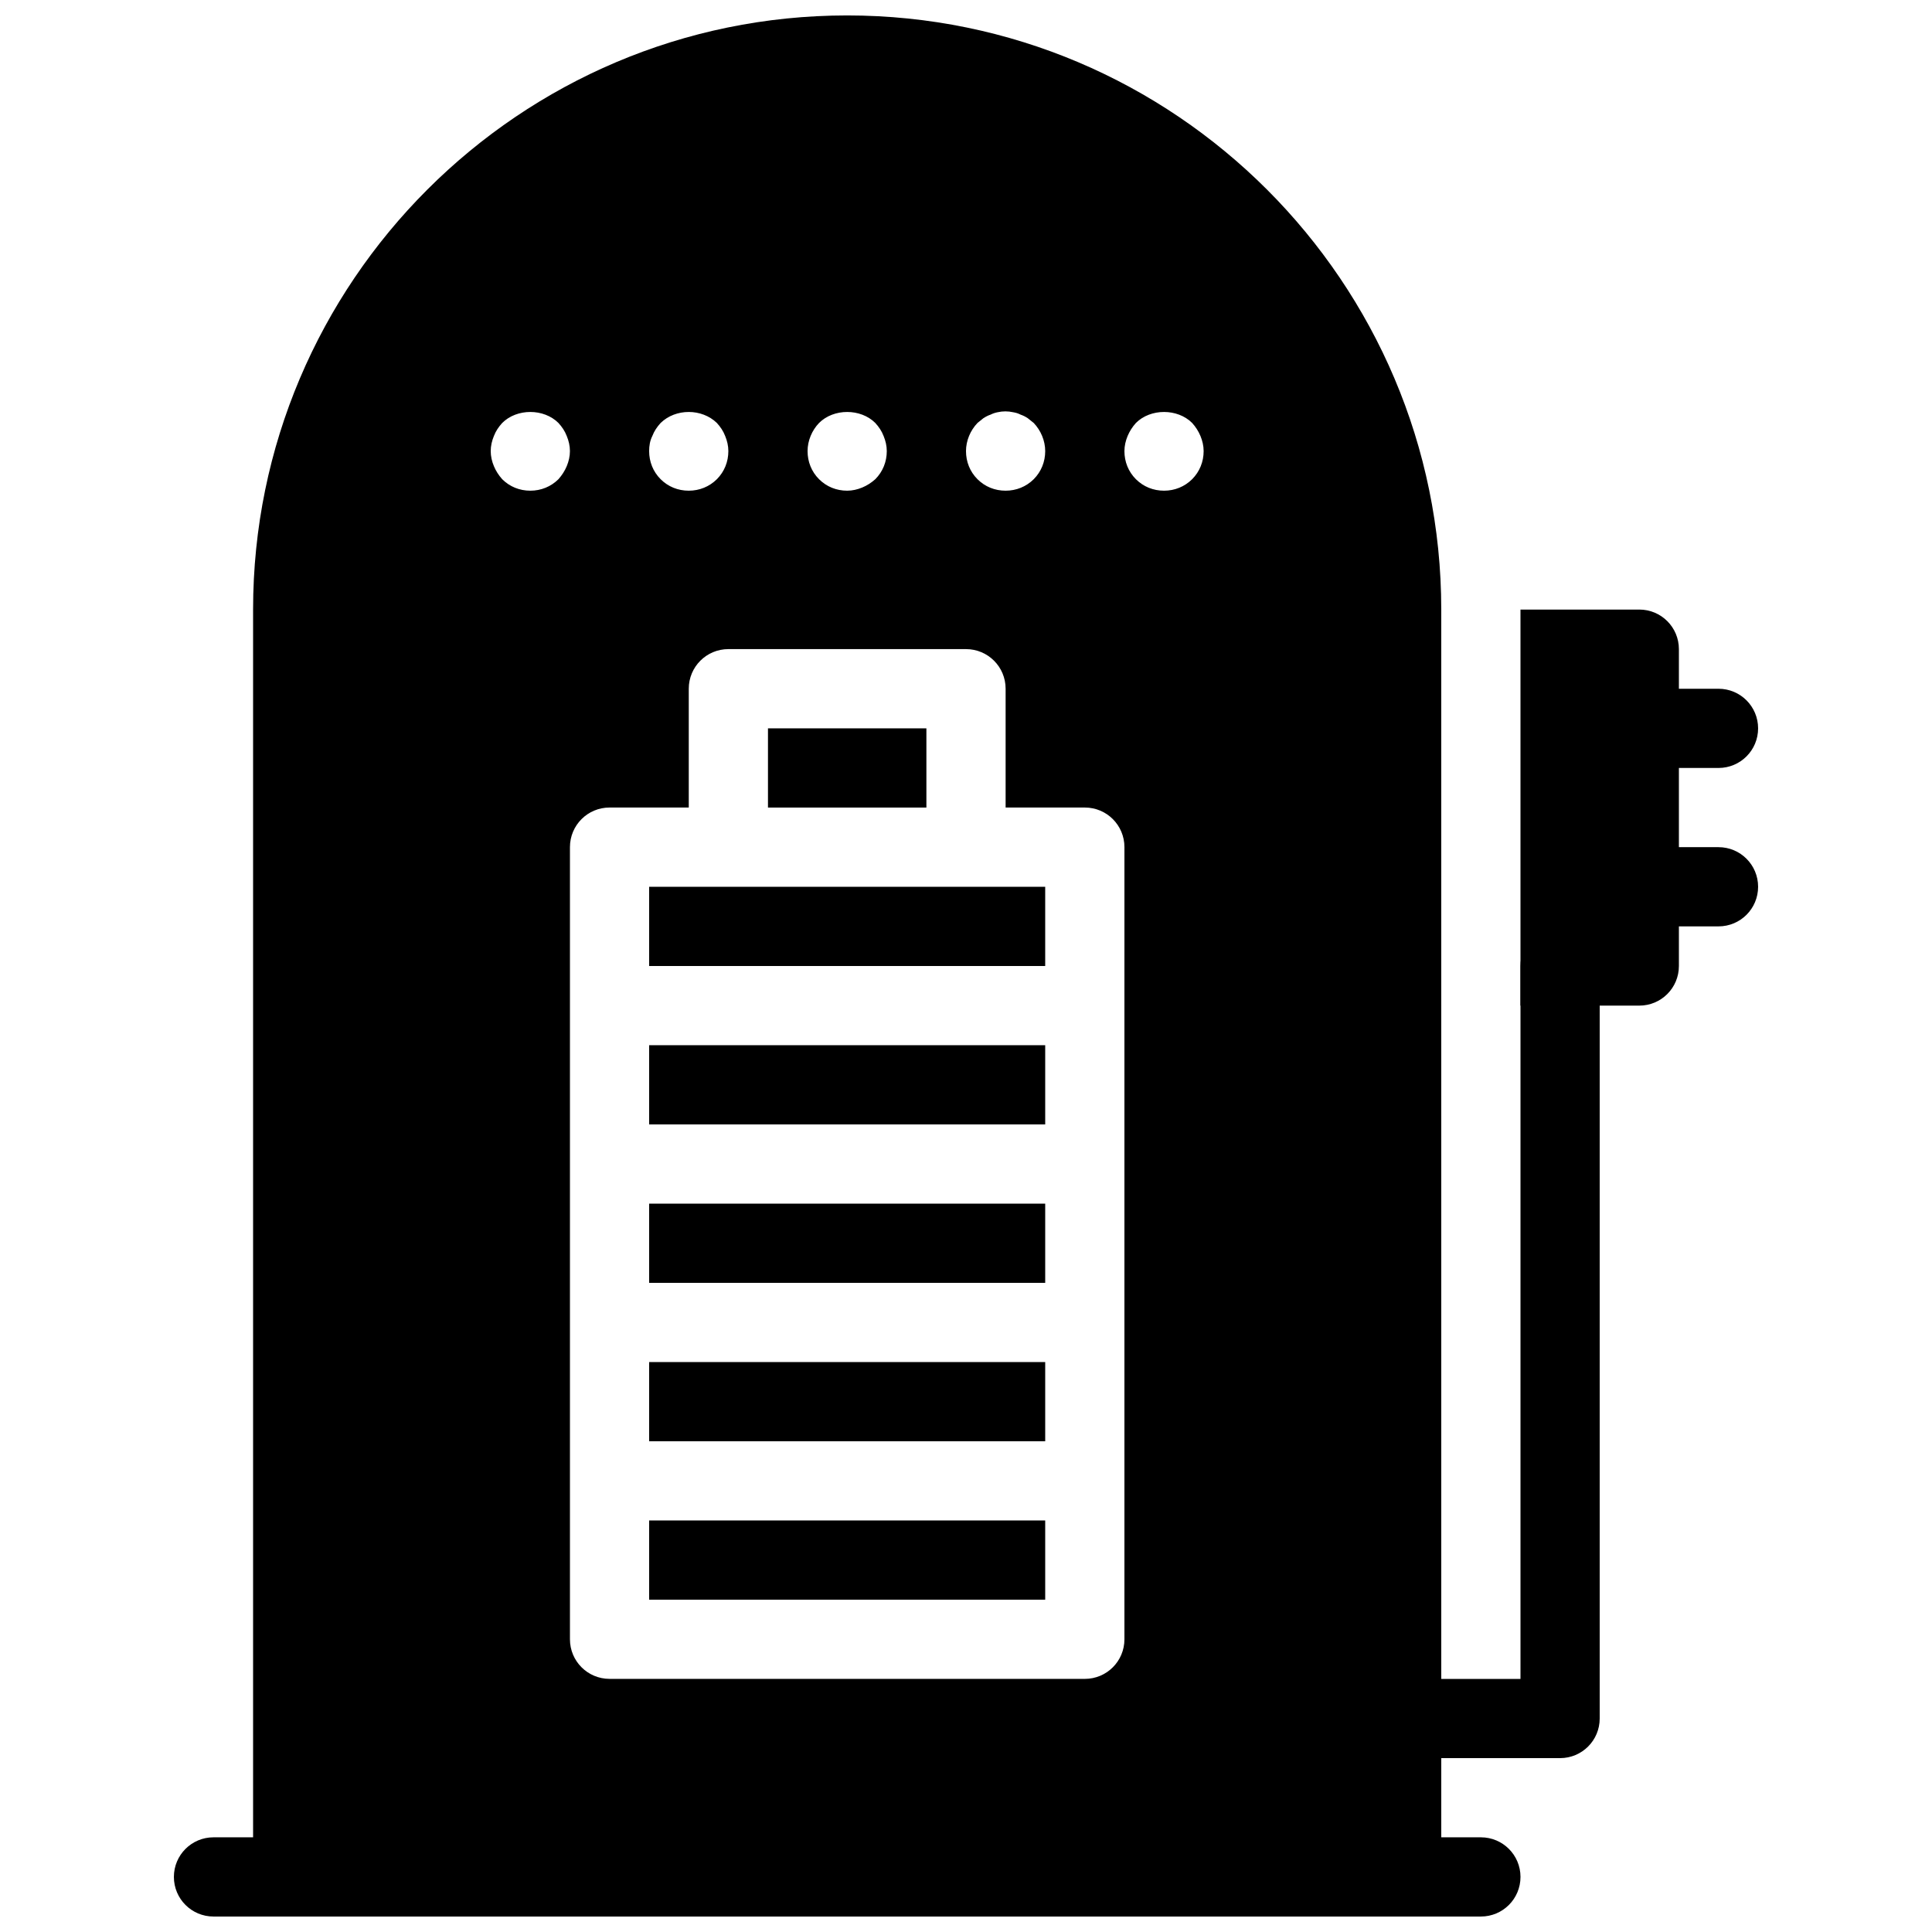
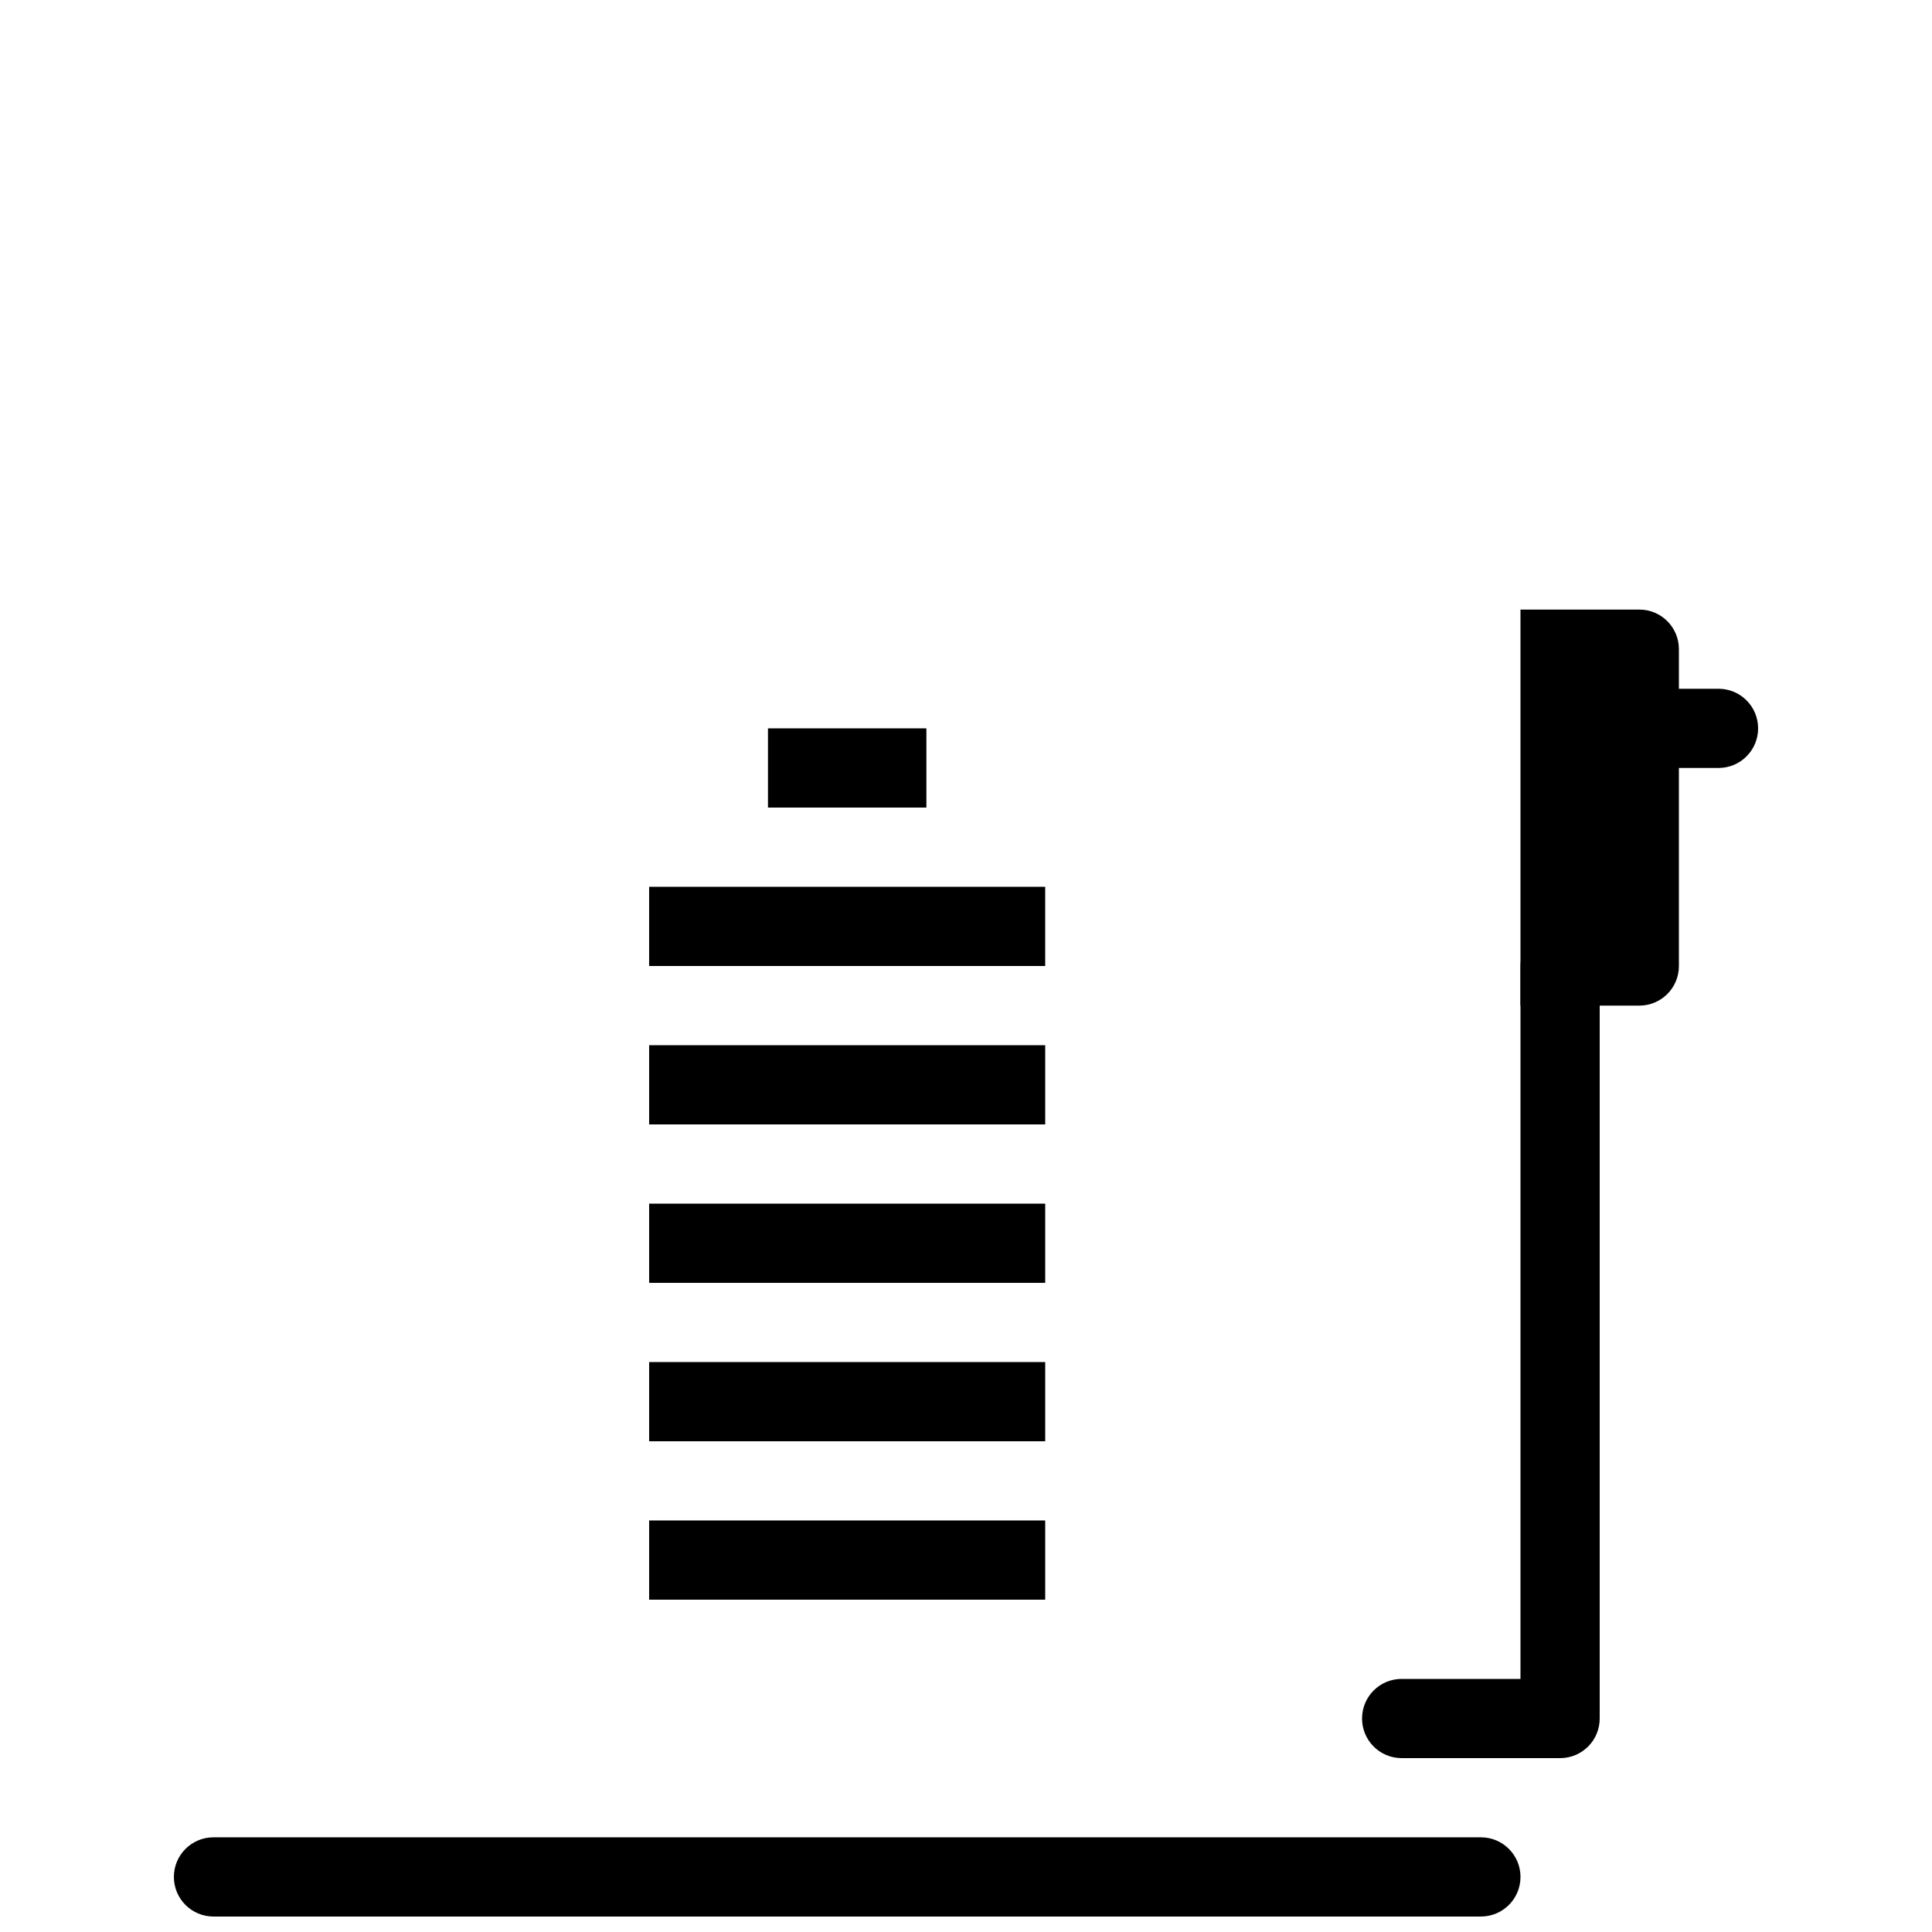
<svg xmlns="http://www.w3.org/2000/svg" width="800px" height="800px" version="1.1" viewBox="144 144 512 512">
  <defs>
    <clipPath id="b">
      <path d="m190 630h357v21.902h-357z" />
    </clipPath>
    <clipPath id="a">
-       <path d="m211 148.09h315v503.81h-315z" />
-     </clipPath>
+       </clipPath>
  </defs>
  <path d="m599.42 347.52h-20.992c-5.805 0-10.496-4.691-10.496-10.496 0-5.805 4.691-10.496 10.496-10.496h20.992c5.805 0 10.496 4.691 10.496 10.496 0 5.805-4.691 10.496-10.496 10.496z" />
-   <path d="m599.42 389.5h-20.992c-5.805 0-10.496-4.691-10.496-10.496 0-5.805 4.691-10.496 10.496-10.496h20.992c5.805 0 10.496 4.691 10.496 10.496 0 5.805-4.691 10.496-10.496 10.496z" />
  <path d="m557.44 609.92h-41.984c-5.805 0-10.496-4.691-10.496-10.496s4.691-10.496 10.496-10.496h31.488v-188.93c0-5.805 4.691-10.496 10.496-10.496s10.496 4.691 10.496 10.496v199.43c0 5.801-4.691 10.492-10.496 10.492z" />
  <g clip-path="url(#b)">
    <path d="m536.45 651.9h-335.87c-5.805 0-10.496-4.691-10.496-10.496s4.691-10.496 10.496-10.496h335.87c5.805 0 10.496 4.691 10.496 10.496s-4.691 10.496-10.496 10.496z" />
  </g>
  <path d="m316.03 504.96h104.96v20.992h-104.96z" />
  <path d="m316.03 462.98h104.96v20.992h-104.96z" />
  <path d="m316.03 546.94h104.96v20.992h-104.96z" />
  <path d="m347.52 337.02h41.984v20.992h-41.984z" />
  <path d="m578.43 305.54h-31.488v104.96h31.488c5.805 0 10.496-4.691 10.496-10.496v-83.969c0-5.805-4.691-10.496-10.496-10.496z" />
  <g clip-path="url(#a)">
-     <path d="m368.51 148.09c-86.812 0-157.44 70.629-157.44 157.44v335.87c0 5.805 4.691 10.496 10.496 10.496h293.89c5.805 0 10.496-4.691 10.496-10.496l-0.004-335.87c0-86.812-70.625-157.44-157.44-157.44zm34.531 108c0.523-0.418 1.051-0.84 1.562-1.258 0.641-0.418 1.258-0.734 1.898-0.945 0.629-0.316 1.258-0.523 1.891-0.641 1.363-0.305 2.731-0.305 4.094 0 0.734 0.117 1.363 0.316 1.996 0.641 0.629 0.211 1.258 0.523 1.891 0.945 0.523 0.418 1.059 0.84 1.574 1.258 1.887 1.984 3.043 4.723 3.043 7.453 0 2.832-1.059 5.457-3.043 7.453-1.996 1.98-4.621 3.043-7.453 3.043-2.844 0-5.469-1.059-7.453-3.043-1.996-1.996-3.043-4.621-3.043-7.453 0-2.731 1.145-5.469 3.043-7.453zm-41.984 0c3.883-3.883 11.02-3.883 14.906 0 0.945 1.051 1.68 2.098 2.203 3.465 0.523 1.258 0.84 2.625 0.84 3.988 0 2.832-1.059 5.457-3.043 7.453-1.059 0.945-2.203 1.68-3.465 2.203-1.262 0.523-2.625 0.84-3.988 0.84-2.844 0-5.469-1.059-7.453-3.043-1.996-1.996-3.043-4.621-3.043-7.453 0-2.731 1.145-5.469 3.043-7.453zm-44.188 3.465c0.523-1.363 1.258-2.414 2.203-3.465 3.988-3.883 10.914-3.883 14.906 0 0.945 1.051 1.68 2.098 2.203 3.465 0.523 1.258 0.84 2.625 0.84 3.988 0 2.832-1.059 5.457-3.043 7.453-1.996 1.98-4.621 3.043-7.453 3.043-2.844 0-5.469-1.059-7.453-3.043-1.996-1.996-3.043-4.621-3.043-7.453 0-1.363 0.207-2.731 0.84-3.988zm-24.875 11.441c-1.996 1.98-4.621 3.043-7.453 3.043-2.844 0-5.469-1.059-7.453-3.043-0.945-1.059-1.68-2.203-2.203-3.465-0.527-1.262-0.84-2.625-0.84-3.988s0.316-2.731 0.84-3.988c0.523-1.363 1.258-2.414 2.203-3.465 3.883-3.883 11.02-3.883 14.906 0 0.945 1.051 1.68 2.098 2.203 3.465 0.523 1.258 0.84 2.625 0.84 3.988s-0.316 2.731-0.84 3.988c-0.527 1.258-1.262 2.402-2.203 3.465zm149.99 139.49v167.94c0 5.805-4.691 10.496-10.496 10.496l-125.95-0.004c-5.805 0-10.496-4.691-10.496-10.496v-209.92c0-5.805 4.691-10.496 10.496-10.496h20.992v-31.488c0-5.805 4.691-10.496 10.496-10.496h62.977c5.805 0 10.496 4.691 10.496 10.496v31.488h20.992c5.805 0 10.496 4.691 10.496 10.496zm17.945-139.49c-1.992 1.98-4.617 3.043-7.449 3.043-2.844 0-5.469-1.059-7.453-3.043-1.996-1.996-3.043-4.621-3.043-7.453 0-1.363 0.316-2.731 0.84-3.988 0.523-1.258 1.258-2.414 2.203-3.465 3.883-3.883 11.02-3.883 14.906 0 0.945 1.051 1.68 2.203 2.203 3.465 0.523 1.258 0.84 2.625 0.84 3.988 0 2.832-1.062 5.457-3.047 7.453z" />
-   </g>
+     </g>
  <path d="m337.02 379.01h-20.992v20.992h104.96v-20.992z" />
  <path d="m316.03 420.99h104.96v20.992h-104.96z" />
</svg>